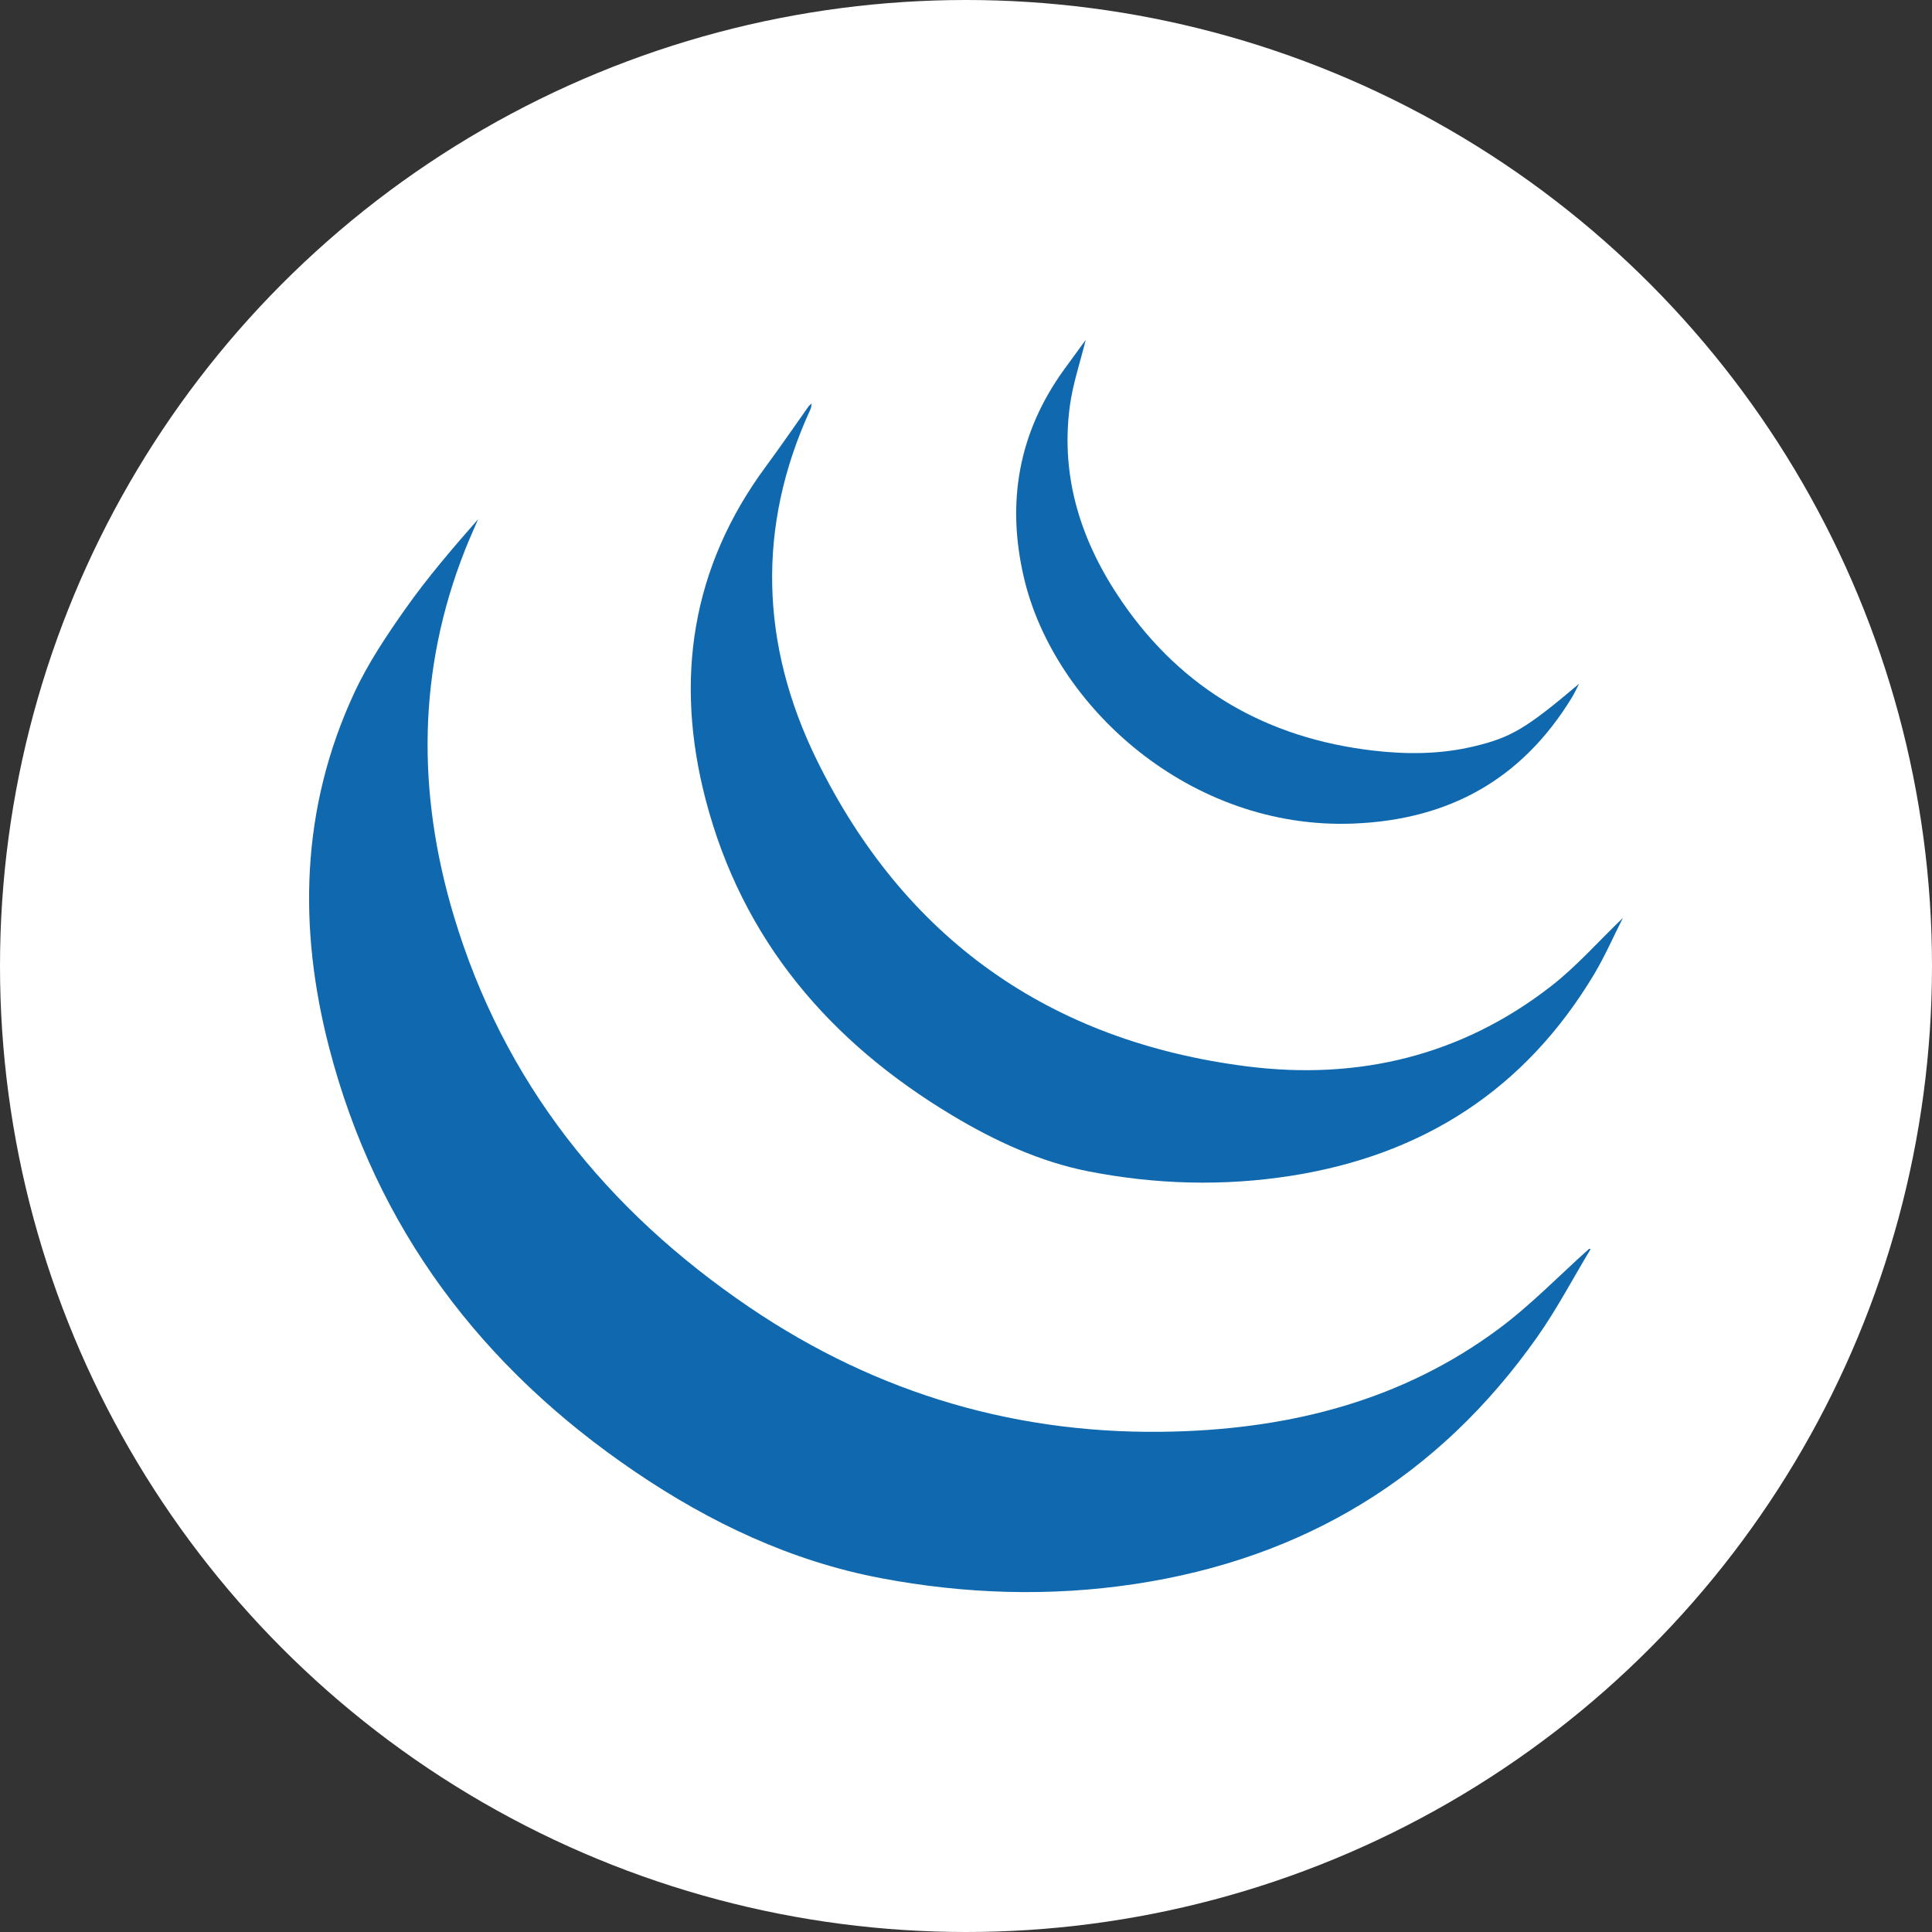
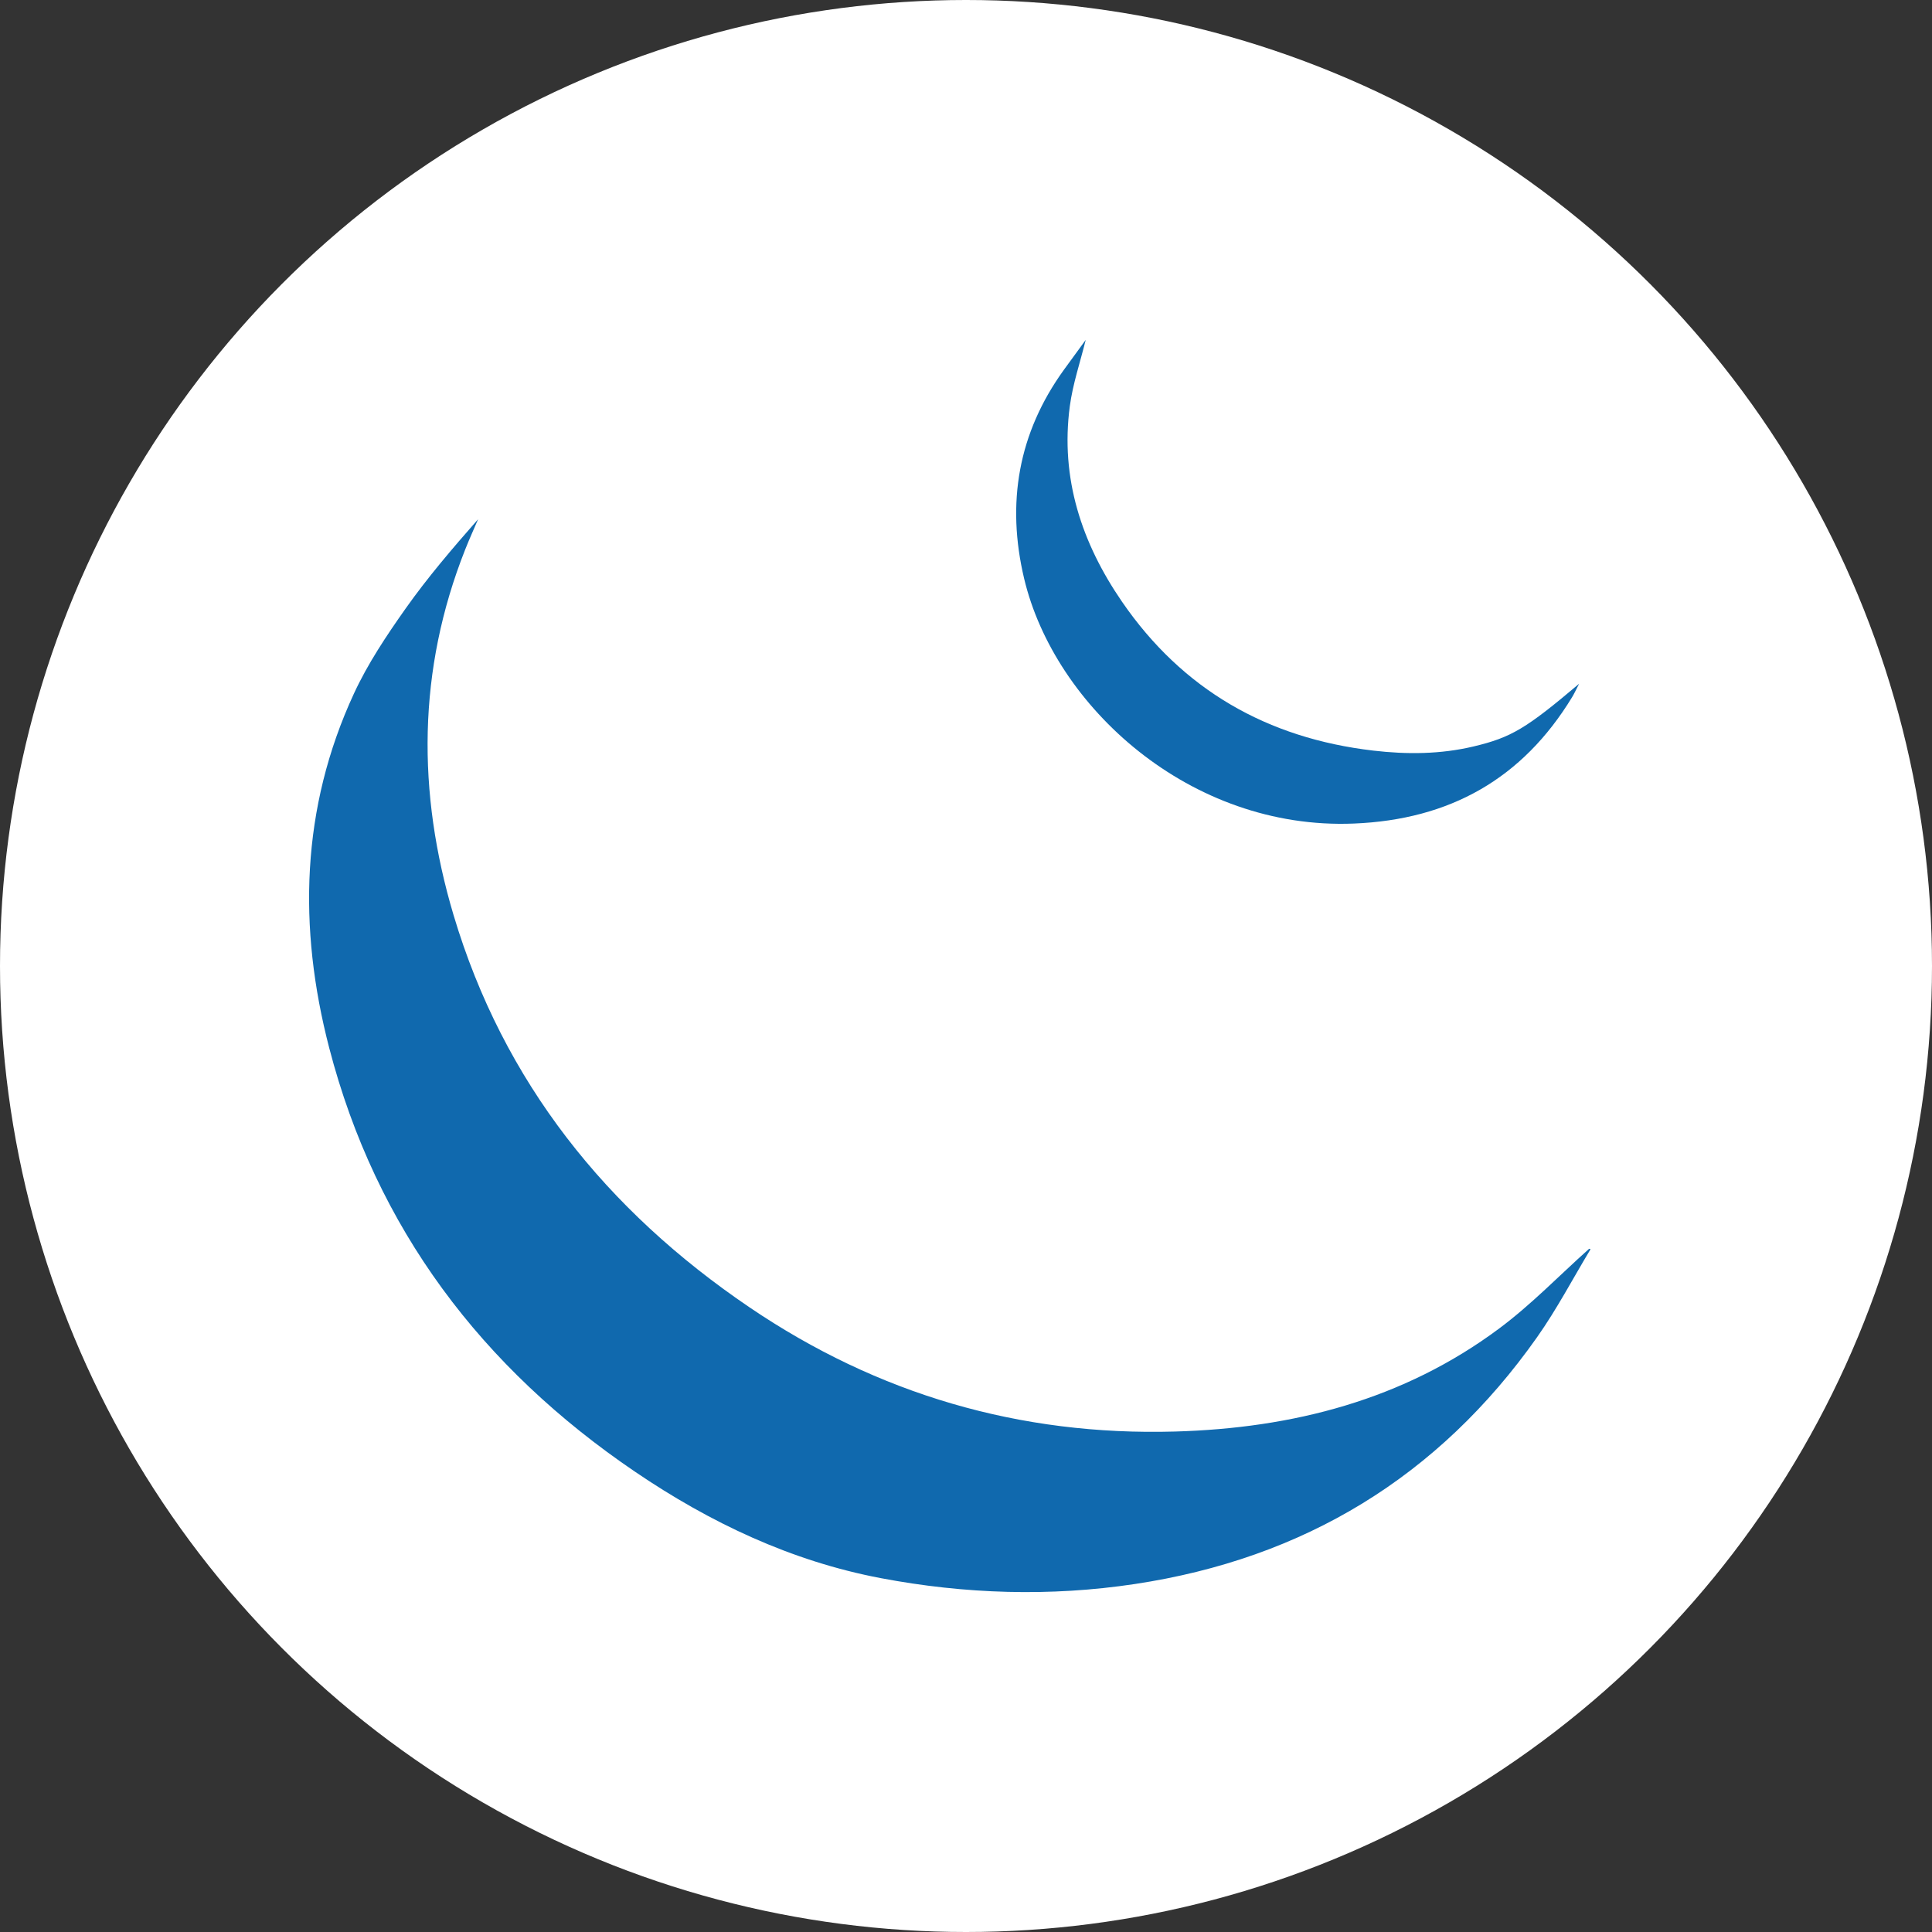
<svg xmlns="http://www.w3.org/2000/svg" version="1.1" id="Слой_1" x="0px" y="0px" width="108px" height="108px" viewBox="0 0 108 108" enable-background="new 0 0 108 108" xml:space="preserve">
  <rect x="0" y="0" width="108" height="108" fill="#333333" stroke="none" />
  <circle fill="#FFFFFF" cx="54" cy="54" r="54" />
  <g>
    <g>
      <path fill="#1069AE" d="M88.914,69.83c-0.991,1.644-1.886,3.355-2.99,4.92c-5.506,7.81-13.047,12.375-22.48,13.797    c-4.746,0.716-9.504,0.564-14.208-0.328c-5.002-0.949-9.536-3.099-13.723-5.939c-8.574-5.815-14.487-13.605-17.11-23.702    c-1.749-6.733-1.583-13.401,1.383-19.809c0.773-1.671,1.818-3.235,2.884-4.745c1.233-1.745,2.629-3.376,4.057-5    c-0.242,0.566-0.498,1.127-0.724,1.699c-2.667,6.734-2.695,13.574-0.647,20.436c2.788,9.337,8.546,16.499,16.539,21.92    c7.17,4.863,15.12,7.19,23.788,6.945c6.585-0.186,12.769-1.77,18.129-5.765c1.787-1.332,3.354-2.96,5.022-4.452    C88.861,69.815,88.888,69.823,88.914,69.83z" />
-       <path fill="#1069AE" d="M90.721,51.312c-0.539,1.063-1.007,2.143-1.606,3.144c-3.852,6.438-9.557,10.112-16.938,11.271    c-3.791,0.595-7.583,0.486-11.319-0.245c-2.705-0.529-5.23-1.696-7.604-3.117c-6.872-4.112-11.765-9.825-13.808-17.666    c-1.741-6.682-0.813-12.97,3.371-18.629c0.818-1.106,1.594-2.243,2.391-3.365c0.027-0.038,0.071-0.065,0.168-0.151    c-0.03,0.147-0.032,0.241-0.068,0.319c-3.033,6.58-2.787,13.197,0.335,19.579c4.891,9.995,13.022,15.763,24.079,17.161    c6.203,0.784,11.978-0.59,16.982-4.484C88.136,54.015,89.354,52.625,90.721,51.312z" />
      <path fill="#1069AE" d="M60.692,19c-0.307,1.248-0.723,2.462-0.889,3.708c-0.536,4.028,0.664,7.648,2.918,10.928    c3.384,4.925,8.124,7.631,14.044,8.323c1.886,0.22,3.76,0.208,5.614-0.233c2.102-0.5,2.94-1.005,5.895-3.504    c-0.18,0.347-0.274,0.555-0.392,0.749c-2.782,4.57-6.845,6.849-12.201,7.066c-9.168,0.373-16.733-6.556-18.43-13.689    c-1.003-4.218-0.337-8.138,2.229-11.686C59.884,20.105,60.291,19.55,60.692,19z" />
    </g>
  </g>
</svg>